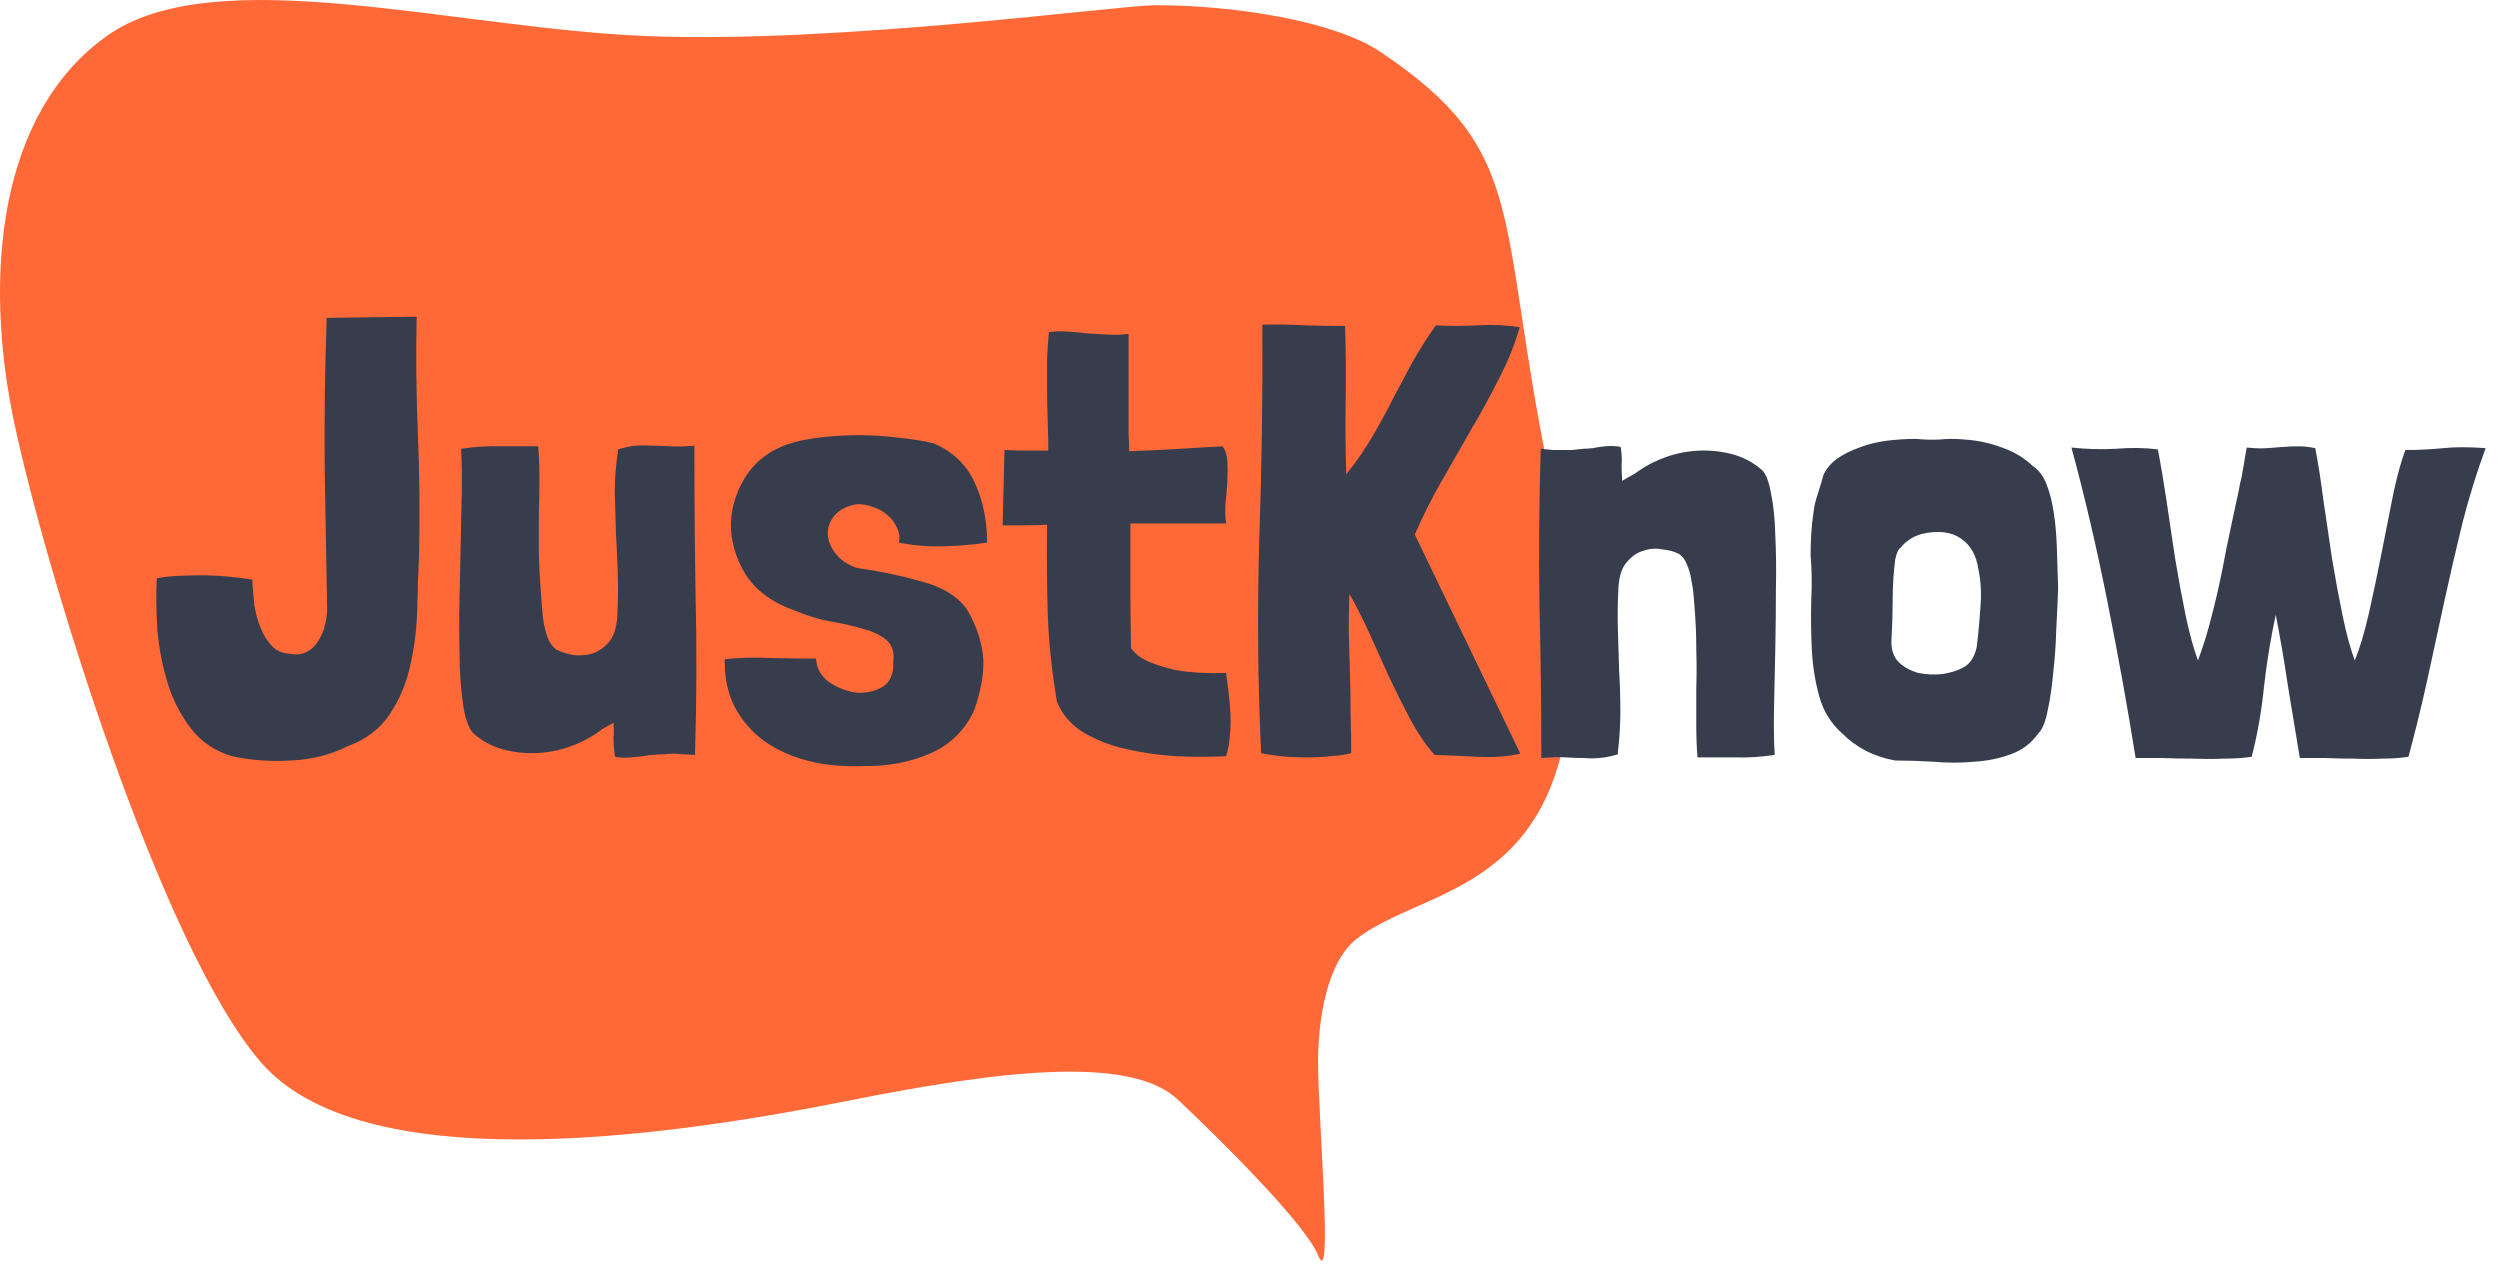
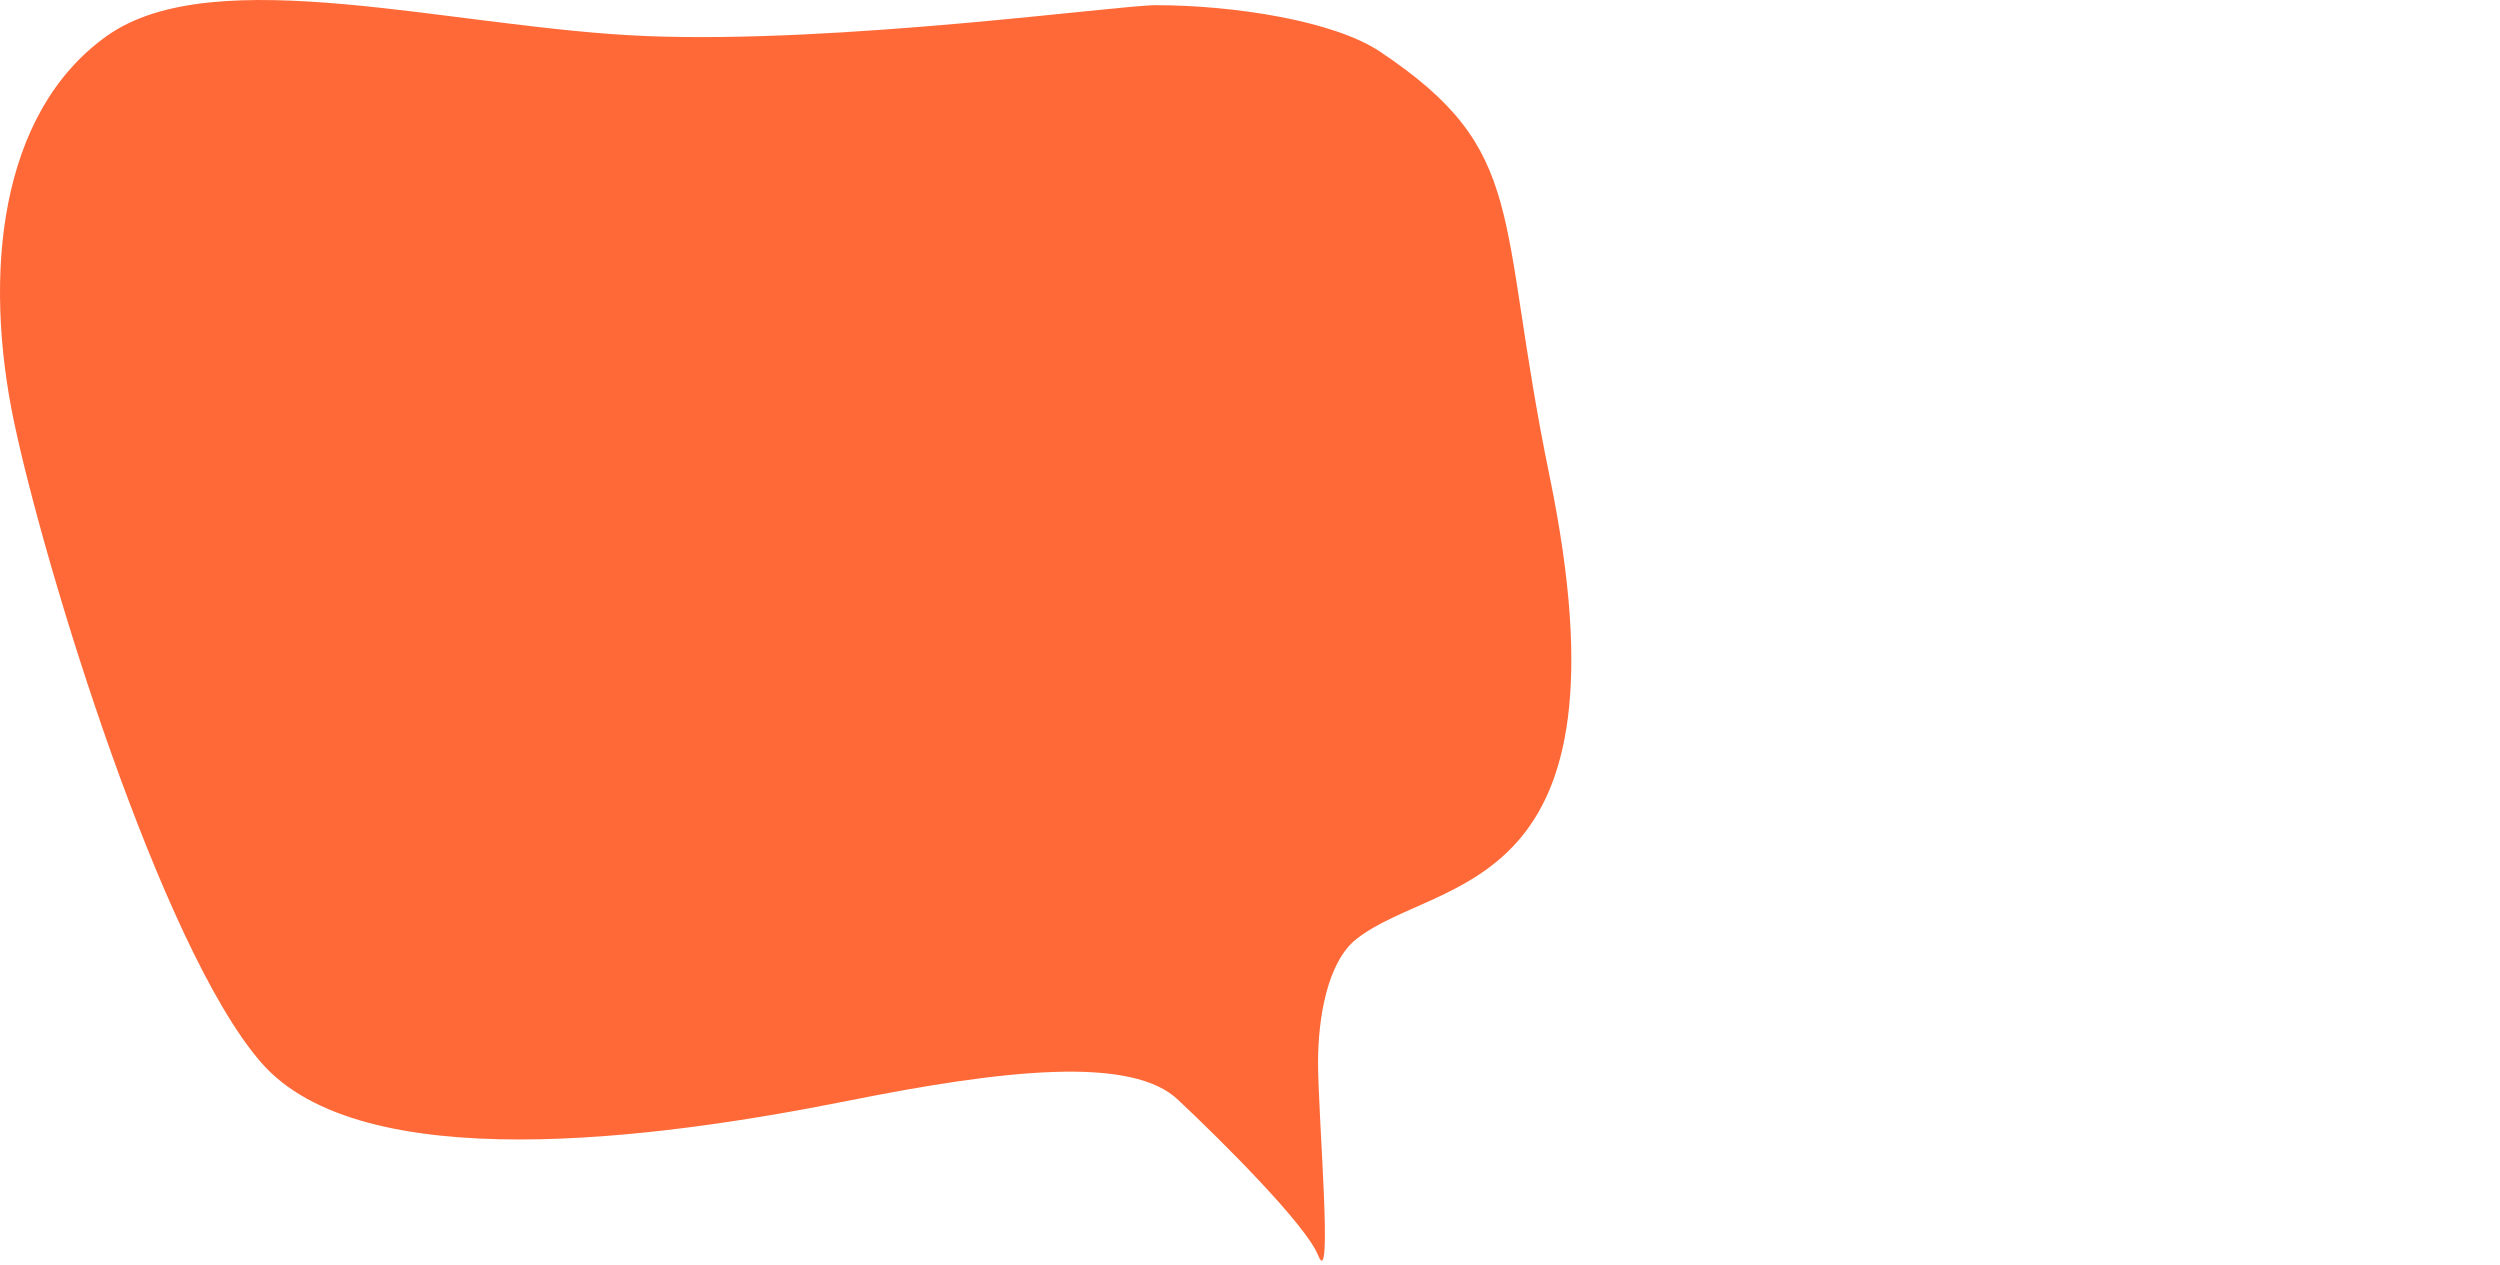
<svg xmlns="http://www.w3.org/2000/svg" width="162" height="82" viewBox="0 0 162 82" fill="none">
  <path d="M41.91 2.338C54.41 2.838 72.41 0.337 74.91 0.337C79.91 0.337 86.41 1.337 89.41 3.337C99.122 9.813 96.91 13.838 100.41 30.838C106.072 58.337 93.243 56.671 87.91 60.837C85.99 62.337 85.41 66.038 85.41 68.838C85.41 72.338 86.41 83.838 85.41 81.338C84.61 79.338 79.077 73.838 76.41 71.338C73.41 68.337 64.91 69.338 54.91 71.338C42.41 73.838 23.41 76.338 16.91 68.838C10.41 61.338 2.91 36.838 0.91 27.338C-1.09 17.838 -0.09 7.338 6.91 2.338C13.91 -2.662 29.41 1.838 41.91 2.338Z" fill="#FF6937" />
-   <path d="M21.16 20.88C21.053 24.053 21.013 27.213 21.04 30.36C21.093 33.507 21.147 36.573 21.2 39.56C21.173 39.96 21.107 40.347 21 40.72C20.893 41.067 20.733 41.387 20.52 41.68C20.333 41.947 20.093 42.147 19.8 42.28C19.507 42.413 19.16 42.44 18.76 42.36C18.28 42.333 17.893 42.16 17.6 41.84C17.307 41.52 17.067 41.133 16.88 40.68C16.693 40.2 16.56 39.707 16.48 39.2C16.427 38.667 16.387 38.2 16.36 37.8V37.6V37.56C15.88 37.48 15.347 37.413 14.76 37.36C14.2 37.307 13.64 37.28 13.08 37.28C12.52 37.28 11.973 37.293 11.44 37.32C10.933 37.347 10.507 37.4 10.16 37.48C10.107 38.493 10.12 39.613 10.2 40.84C10.307 42.04 10.533 43.2 10.88 44.32C11.227 45.413 11.733 46.387 12.4 47.24C13.067 48.093 13.947 48.68 15.04 49C16.24 49.267 17.507 49.36 18.84 49.28C20.173 49.227 21.4 48.92 22.52 48.36C23.747 47.907 24.667 47.2 25.28 46.24C25.92 45.28 26.36 44.213 26.6 43.04C26.867 41.867 27.013 40.653 27.04 39.4C27.067 38.12 27.107 36.933 27.16 35.84C27.213 33.253 27.187 30.68 27.08 28.12C26.973 25.56 26.947 23.027 27 20.52L21.16 20.6V20.88ZM39.756 46.84C39.782 47.213 39.782 47.547 39.756 47.84C39.756 48.133 39.782 48.507 39.836 48.96C39.836 49.04 39.942 49.08 40.156 49.08C40.369 49.107 40.609 49.107 40.876 49.08C41.142 49.053 41.409 49.027 41.676 49C41.942 48.947 42.129 48.92 42.236 48.92C42.556 48.893 42.822 48.88 43.036 48.88C43.249 48.853 43.449 48.84 43.636 48.84C43.822 48.84 44.022 48.853 44.236 48.88C44.449 48.88 44.716 48.893 45.036 48.92C45.142 45.4 45.156 42 45.076 38.72C45.022 35.44 44.996 32.16 44.996 28.88C44.356 28.933 43.822 28.947 43.396 28.92C42.969 28.893 42.582 28.88 42.236 28.88C41.889 28.853 41.542 28.853 41.196 28.88C40.876 28.907 40.489 28.987 40.036 29.12V29.28C39.902 30.16 39.836 31.04 39.836 31.92C39.862 32.8 39.889 33.693 39.916 34.6C39.969 35.48 40.009 36.373 40.036 37.28C40.062 38.187 40.049 39.093 39.996 40C39.942 40.72 39.756 41.267 39.436 41.64C39.116 41.987 38.756 42.227 38.356 42.36C37.956 42.467 37.542 42.493 37.116 42.44C36.716 42.36 36.409 42.267 36.196 42.16C36.169 42.133 36.142 42.12 36.116 42.12C36.089 42.12 36.062 42.107 36.036 42.08C35.822 41.92 35.649 41.693 35.516 41.4C35.409 41.107 35.316 40.773 35.236 40.4C35.182 40.027 35.142 39.653 35.116 39.28C35.089 38.88 35.062 38.52 35.036 38.2C34.982 37.48 34.942 36.707 34.916 35.88C34.916 35.053 34.916 34.227 34.916 33.4C34.942 32.573 34.956 31.773 34.956 31C34.956 30.227 34.929 29.533 34.876 28.92C33.942 28.92 33.102 28.92 32.356 28.92C31.636 28.893 30.809 28.947 29.876 29.08C29.929 29.987 29.942 31.04 29.916 32.24C29.889 33.44 29.862 34.693 29.836 36C29.809 37.28 29.782 38.56 29.756 39.84C29.756 41.093 29.769 42.253 29.796 43.32C29.849 44.387 29.942 45.307 30.076 46.08C30.236 46.827 30.449 47.32 30.716 47.56C31.276 48.04 31.902 48.373 32.596 48.56C33.289 48.747 33.996 48.827 34.716 48.8C35.462 48.773 36.182 48.64 36.876 48.4C37.569 48.16 38.196 47.84 38.756 47.44C38.889 47.333 39.049 47.227 39.236 47.12C39.449 47.013 39.622 46.92 39.756 46.84ZM63.963 35.16C63.963 33.72 63.697 32.427 63.163 31.28C62.63 30.107 61.737 29.253 60.483 28.72C59.79 28.56 59.03 28.44 58.203 28.36C57.377 28.253 56.55 28.2 55.723 28.2C54.897 28.2 54.11 28.24 53.363 28.32C52.643 28.4 52.03 28.507 51.523 28.64C50.217 28.987 49.203 29.653 48.483 30.64C47.79 31.627 47.417 32.707 47.363 33.88C47.337 35.027 47.657 36.147 48.323 37.24C49.017 38.307 50.11 39.093 51.603 39.6C52.35 39.92 53.11 40.147 53.883 40.28C54.657 40.413 55.35 40.573 55.963 40.76C56.577 40.92 57.07 41.16 57.443 41.48C57.817 41.8 57.963 42.28 57.883 42.92C57.91 43.693 57.67 44.227 57.163 44.52C56.657 44.813 56.097 44.933 55.483 44.88C54.87 44.8 54.283 44.573 53.723 44.2C53.19 43.8 52.91 43.293 52.883 42.68C52.057 42.68 51.083 42.667 49.963 42.64C48.843 42.587 47.843 42.613 46.963 42.72V42.8V42.92C46.963 43.987 47.177 44.947 47.603 45.8C48.057 46.653 48.67 47.373 49.443 47.96C50.243 48.547 51.19 48.987 52.283 49.28C53.377 49.573 54.603 49.693 55.963 49.64C57.51 49.667 58.937 49.4 60.243 48.84C61.55 48.28 62.51 47.347 63.123 46.04C63.63 44.573 63.817 43.347 63.683 42.36C63.55 41.347 63.19 40.36 62.603 39.4C61.99 38.6 61.03 38.027 59.723 37.68C58.417 37.307 57.017 37.013 55.523 36.8C54.91 36.587 54.443 36.267 54.123 35.84C53.803 35.413 53.643 34.987 53.643 34.56C53.643 34.133 53.79 33.747 54.083 33.4C54.403 33.027 54.87 32.787 55.483 32.68C55.83 32.653 56.177 32.707 56.523 32.84C56.897 32.947 57.217 33.12 57.483 33.36C57.777 33.6 57.99 33.88 58.123 34.2C58.283 34.52 58.323 34.84 58.243 35.16C59.15 35.347 60.11 35.427 61.123 35.4C62.163 35.373 63.11 35.293 63.963 35.16ZM73.131 21.64C72.678 21.693 72.225 21.707 71.771 21.68C71.318 21.653 70.865 21.627 70.411 21.6C69.958 21.547 69.518 21.507 69.091 21.48C68.691 21.453 68.318 21.467 67.971 21.52C67.918 22.027 67.878 22.6 67.851 23.24C67.851 23.88 67.851 24.547 67.851 25.24C67.851 25.933 67.865 26.627 67.891 27.32C67.918 27.987 67.931 28.613 67.931 29.2C67.505 29.2 67.051 29.2 66.571 29.2C66.118 29.2 65.625 29.187 65.091 29.16L64.971 34.04C65.531 34.04 66.038 34.04 66.491 34.04C66.971 34.04 67.425 34.027 67.851 34C67.825 35.947 67.838 37.84 67.891 39.68C67.945 41.493 68.145 43.427 68.491 45.48C68.838 46.307 69.398 46.96 70.171 47.44C70.971 47.92 71.878 48.28 72.891 48.52C73.905 48.76 74.985 48.92 76.131 49C77.278 49.053 78.385 49.053 79.451 49C79.585 48.6 79.665 48.16 79.691 47.68C79.745 47.2 79.758 46.72 79.731 46.24C79.705 45.76 79.665 45.293 79.611 44.84C79.558 44.387 79.505 43.973 79.451 43.6C78.998 43.627 78.465 43.627 77.851 43.6C77.265 43.573 76.678 43.507 76.091 43.4C75.505 43.267 74.958 43.093 74.451 42.88C73.945 42.667 73.558 42.373 73.291 42C73.265 40.8 73.251 39.52 73.251 38.16C73.251 36.773 73.251 35.36 73.251 33.92H79.451C79.398 33.573 79.385 33.16 79.411 32.68C79.465 32.173 79.505 31.68 79.531 31.2C79.558 30.72 79.558 30.28 79.531 29.88C79.505 29.453 79.398 29.133 79.211 28.92C77.851 29 76.705 29.067 75.771 29.12C74.865 29.173 73.998 29.213 73.171 29.24C73.171 28.84 73.158 28.453 73.131 28.08C73.131 27.707 73.131 27.347 73.131 27V21.64ZM91.68 34.64C92.16 33.52 92.72 32.4 93.36 31.28C94 30.16 94.64 29.04 95.28 27.92C95.947 26.8 96.56 25.68 97.12 24.56C97.707 23.44 98.16 22.32 98.48 21.2C97.627 21.067 96.72 21.027 95.76 21.08C94.8 21.133 93.893 21.133 93.04 21.08C92.48 21.88 91.973 22.68 91.52 23.48C91.093 24.28 90.667 25.08 90.24 25.88C89.84 26.68 89.413 27.467 88.96 28.24C88.507 29.013 88 29.76 87.44 30.48C87.387 30.533 87.333 30.6 87.28 30.68C87.253 30.733 87.24 30.747 87.24 30.72C87.187 29.2 87.173 27.6 87.2 25.92C87.227 24.24 87.213 22.64 87.16 21.12C86.307 21.12 85.413 21.107 84.48 21.08C83.573 21.027 82.68 21.013 81.8 21.04C81.827 25.707 81.76 30.36 81.6 35C81.467 39.613 81.507 44.213 81.72 48.8C82.067 48.88 82.493 48.947 83 49C83.533 49.053 84.08 49.08 84.64 49.08C85.2 49.08 85.733 49.053 86.24 49C86.747 48.973 87.187 48.907 87.56 48.8C87.56 48.053 87.547 47.24 87.52 46.36C87.52 45.48 87.507 44.587 87.48 43.68C87.453 42.773 87.427 41.88 87.4 41C87.4 40.093 87.413 39.253 87.44 38.48C87.867 39.227 88.293 40.067 88.72 41C89.147 41.933 89.573 42.88 90 43.84C90.453 44.8 90.92 45.733 91.4 46.64C91.88 47.52 92.4 48.28 92.96 48.92C93.813 48.947 94.733 48.987 95.72 49.04C96.733 49.093 97.667 49.027 98.52 48.84L91.68 34.64ZM105.119 31.16C105.093 30.787 105.079 30.453 105.079 30.16C105.106 29.867 105.093 29.493 105.039 29.04C105.039 28.96 104.933 28.92 104.719 28.92C104.506 28.893 104.266 28.893 103.999 28.92C103.733 28.947 103.466 28.987 103.199 29.04C102.933 29.067 102.746 29.08 102.639 29.08C102.319 29.107 102.053 29.133 101.839 29.16C101.626 29.16 101.426 29.16 101.239 29.16C101.053 29.16 100.853 29.16 100.639 29.16C100.426 29.133 100.159 29.107 99.839 29.08C99.733 32.6 99.706 36 99.759 39.28C99.839 42.56 99.879 45.84 99.879 49.12C100.519 49.067 101.053 49.053 101.479 49.08C101.906 49.107 102.293 49.12 102.639 49.12C102.986 49.147 103.319 49.147 103.639 49.12C103.986 49.093 104.386 49.013 104.839 48.88V48.72C104.946 47.84 104.999 46.96 104.999 46.08C104.999 45.2 104.973 44.32 104.919 43.44C104.893 42.533 104.866 41.64 104.839 40.76C104.813 39.853 104.826 38.933 104.879 38C104.933 37.28 105.119 36.747 105.439 36.4C105.759 36.027 106.119 35.787 106.519 35.68C106.919 35.547 107.319 35.52 107.719 35.6C108.146 35.653 108.466 35.733 108.679 35.84C108.706 35.867 108.733 35.88 108.759 35.88C108.786 35.88 108.813 35.893 108.839 35.92C109.053 36.08 109.213 36.307 109.319 36.6C109.453 36.893 109.546 37.227 109.599 37.6C109.679 37.973 109.733 38.36 109.759 38.76C109.786 39.133 109.813 39.48 109.839 39.8C109.893 40.52 109.919 41.293 109.919 42.12C109.946 42.947 109.946 43.773 109.919 44.6C109.919 45.427 109.919 46.227 109.919 47C109.919 47.773 109.946 48.467 109.999 49.08C110.933 49.08 111.759 49.08 112.479 49.08C113.226 49.107 114.066 49.053 114.999 48.92C114.946 48.013 114.933 46.96 114.959 45.76C114.986 44.56 115.013 43.32 115.039 42.04C115.066 40.733 115.079 39.453 115.079 38.2C115.106 36.92 115.093 35.747 115.039 34.68C115.013 33.613 114.919 32.707 114.759 31.96C114.626 31.187 114.426 30.68 114.159 30.44C113.599 29.96 112.973 29.627 112.279 29.44C111.586 29.253 110.866 29.173 110.119 29.2C109.399 29.227 108.693 29.36 107.999 29.6C107.306 29.84 106.679 30.16 106.119 30.56C105.986 30.667 105.813 30.773 105.599 30.88C105.413 30.987 105.253 31.08 105.119 31.16ZM118.167 30.76C118.087 31.053 117.967 31.453 117.807 31.96C117.647 32.44 117.554 32.827 117.527 33.12C117.447 33.627 117.394 34.12 117.367 34.6C117.341 35.053 117.327 35.52 117.327 36C117.407 36.88 117.421 37.853 117.367 38.92C117.341 39.987 117.354 41.053 117.407 42.12C117.461 43.16 117.621 44.16 117.887 45.12C118.154 46.08 118.647 46.88 119.367 47.52C120.301 48.453 121.447 49.04 122.807 49.28C123.554 49.28 124.381 49.307 125.287 49.36C126.194 49.44 127.074 49.44 127.927 49.36C128.781 49.307 129.567 49.147 130.287 48.88C131.034 48.613 131.634 48.16 132.087 47.52C132.354 47.253 132.554 46.76 132.687 46.04C132.847 45.32 132.967 44.507 133.047 43.6C133.154 42.693 133.221 41.747 133.247 40.76C133.301 39.773 133.341 38.893 133.367 38.12C133.341 37.24 133.314 36.387 133.287 35.56C133.261 34.707 133.194 33.933 133.087 33.24C132.981 32.52 132.821 31.893 132.607 31.36C132.394 30.827 132.101 30.44 131.727 30.2C131.167 29.667 130.501 29.267 129.727 29C128.954 28.707 128.141 28.533 127.287 28.48C126.727 28.427 126.194 28.427 125.687 28.48C125.207 28.507 124.701 28.493 124.167 28.44C123.527 28.44 122.887 28.48 122.247 28.56C121.634 28.64 121.047 28.787 120.487 29C119.954 29.187 119.474 29.427 119.047 29.72C118.647 30.013 118.354 30.36 118.167 30.76ZM123.167 35.48C123.514 35.053 123.967 34.76 124.527 34.6C125.567 34.36 126.407 34.453 127.047 34.88C127.687 35.307 128.074 35.987 128.207 36.92C128.367 37.693 128.407 38.52 128.327 39.4C128.274 40.253 128.194 41.107 128.087 41.96C127.927 42.627 127.621 43.067 127.167 43.28C126.821 43.467 126.381 43.6 125.847 43.68C125.314 43.733 124.794 43.707 124.287 43.6C123.807 43.467 123.394 43.24 123.047 42.92C122.701 42.573 122.541 42.093 122.567 41.48C122.621 40.547 122.647 39.667 122.647 38.84C122.647 37.987 122.701 37.133 122.807 36.28C122.887 35.853 123.007 35.587 123.167 35.48ZM139.829 29.12C138.976 29.013 138.069 29 137.109 29.08C136.149 29.133 135.189 29.107 134.229 29C135.082 32.147 135.856 35.453 136.549 38.92C137.242 42.387 137.856 45.787 138.389 49.12C138.896 49.12 139.469 49.12 140.109 49.12C140.776 49.147 141.442 49.16 142.109 49.16C142.802 49.187 143.469 49.187 144.109 49.16C144.776 49.16 145.376 49.12 145.909 49.04C146.282 47.6 146.549 46.08 146.709 44.48C146.896 42.853 147.149 41.307 147.469 39.84C147.762 41.333 148.029 42.893 148.269 44.52C148.536 46.147 148.789 47.68 149.029 49.12C149.536 49.12 150.082 49.12 150.669 49.12C151.282 49.147 151.896 49.16 152.509 49.16C153.149 49.187 153.762 49.187 154.349 49.16C154.962 49.16 155.536 49.12 156.069 49.04C156.522 47.36 156.936 45.667 157.309 43.96C157.682 42.227 158.056 40.507 158.429 38.8C158.802 37.093 159.189 35.427 159.589 33.8C160.016 32.147 160.509 30.56 161.069 29.04C160.002 28.96 159.082 28.96 158.309 29.04C157.536 29.12 156.722 29.16 155.869 29.16C155.629 29.773 155.376 30.68 155.109 31.88C154.869 33.08 154.616 34.36 154.349 35.72C154.082 37.08 153.802 38.413 153.509 39.72C153.216 41 152.909 42.027 152.589 42.8C152.296 42 152.029 41.013 151.789 39.84C151.549 38.667 151.322 37.44 151.109 36.16C150.922 34.88 150.736 33.613 150.549 32.36C150.389 31.107 150.216 30 150.029 29.04C149.629 28.96 149.269 28.92 148.949 28.92C148.629 28.92 148.296 28.933 147.949 28.96C147.629 28.987 147.282 29.013 146.909 29.04C146.536 29.067 146.096 29.053 145.589 29C145.589 29 145.562 29.147 145.509 29.44C145.456 29.733 145.402 30.053 145.349 30.4C145.296 30.747 145.229 31.067 145.149 31.36C145.096 31.653 145.069 31.8 145.069 31.8C144.749 33.267 144.482 34.52 144.269 35.56C144.082 36.573 143.896 37.493 143.709 38.32C143.522 39.12 143.336 39.867 143.149 40.56C142.962 41.253 142.722 42 142.429 42.8C142.136 42 141.869 41.027 141.629 39.88C141.389 38.707 141.162 37.48 140.949 36.2C140.762 34.92 140.576 33.667 140.389 32.44C140.202 31.187 140.016 30.08 139.829 29.12Z" fill="#383D4E" />
</svg>